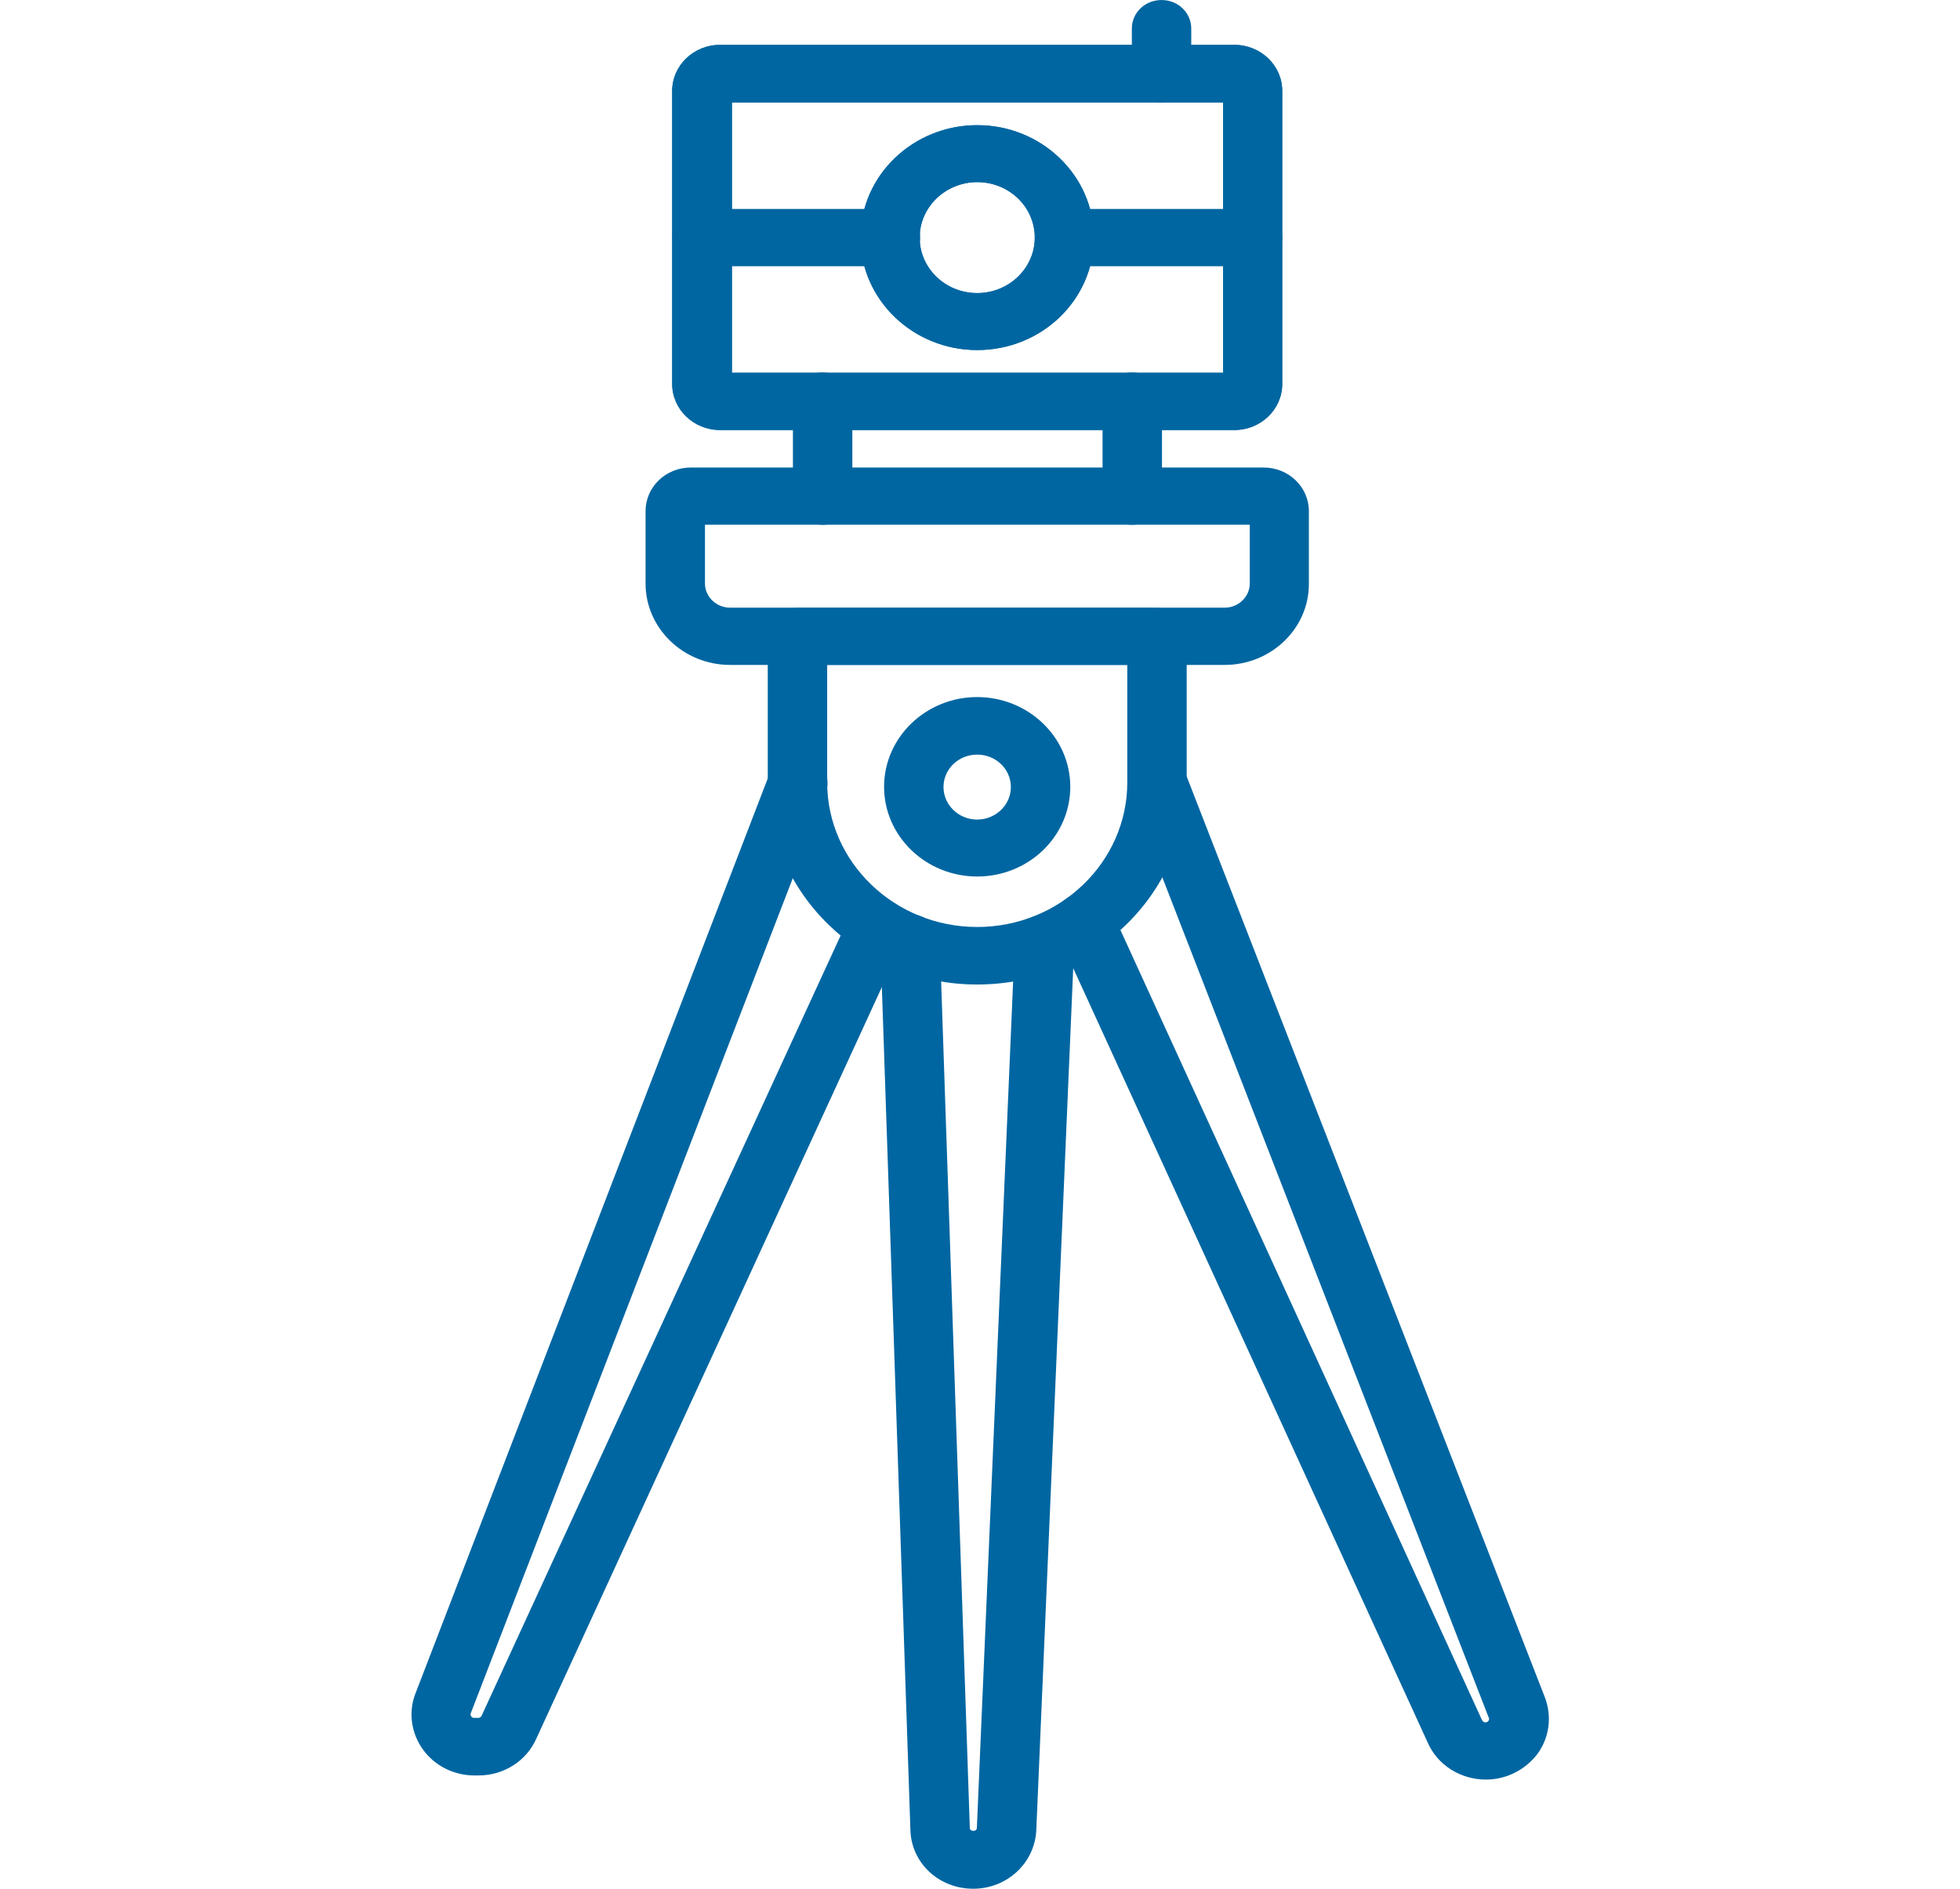
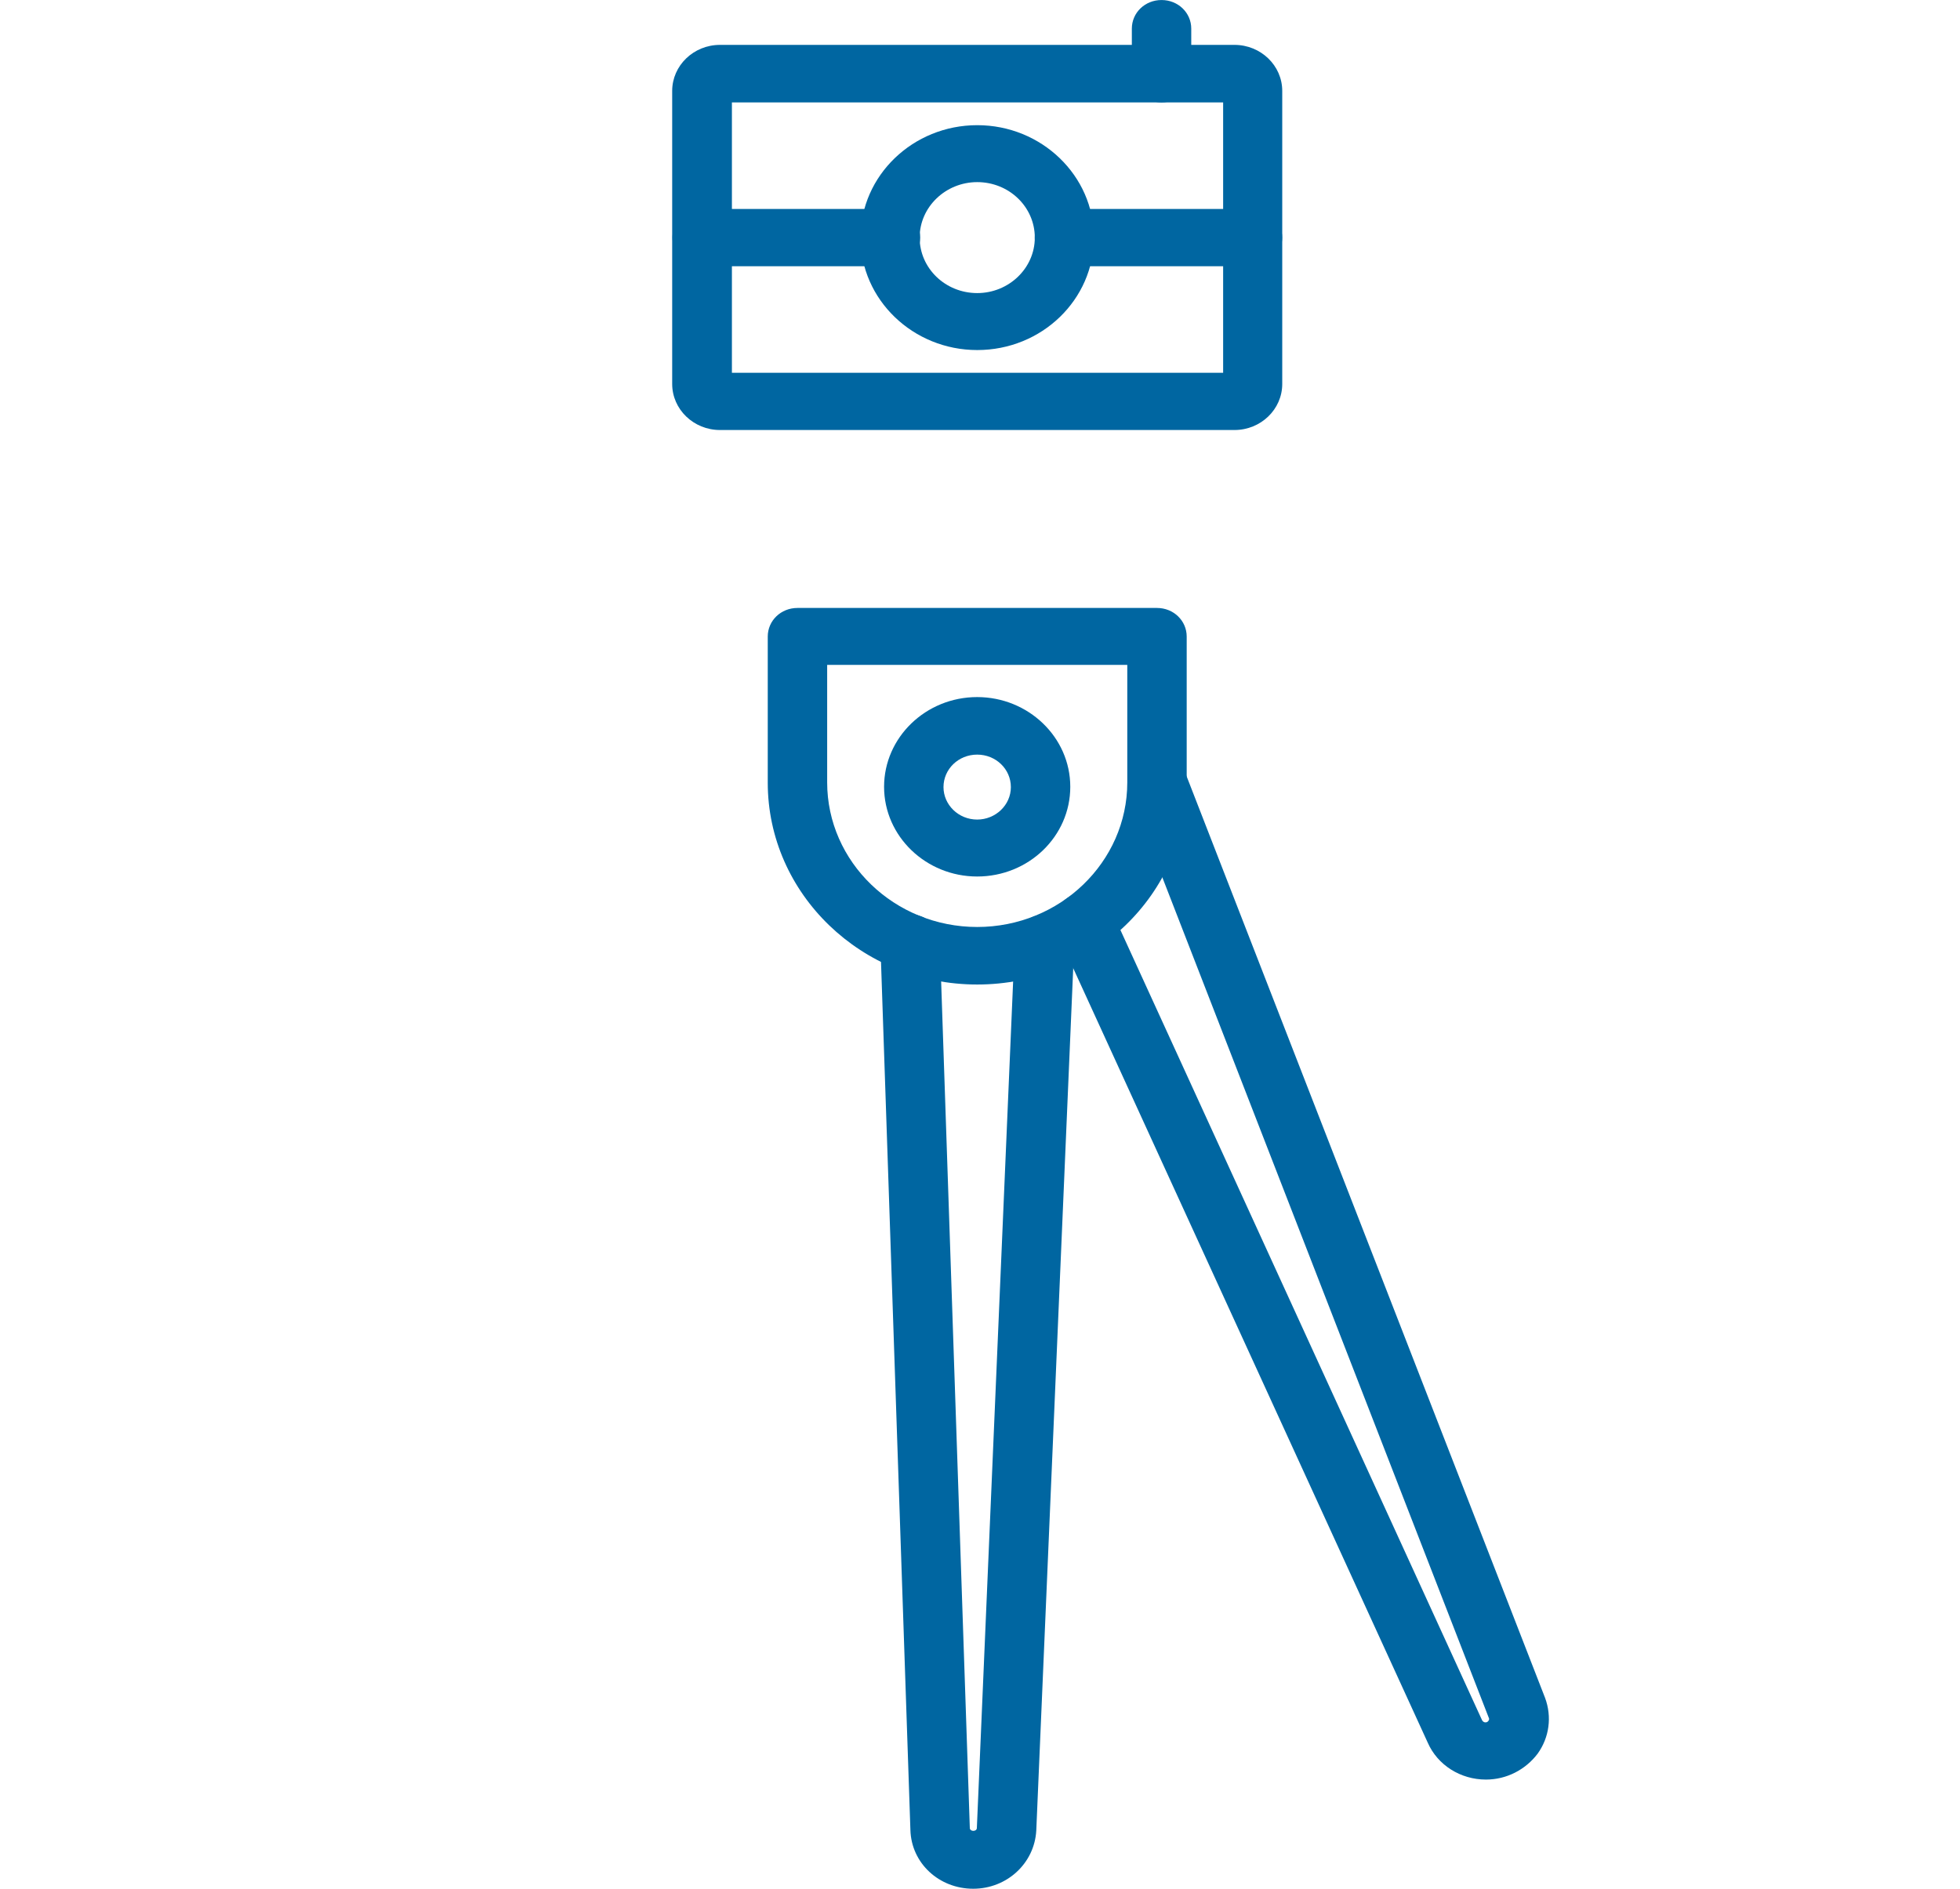
<svg xmlns="http://www.w3.org/2000/svg" width="83" height="80" viewBox="0 0 83 80" fill="none">
  <g clip-path="url(#clip0_682_716)">
-     <path d="M34.836 22.226C34.136 22.226 33.578 21.689 33.578 21.014V16.989C33.578 16.314 34.136 15.776 34.836 15.776C35.536 15.776 36.094 16.314 36.094 16.989V21.014C36.094 21.689 35.536 22.226 34.836 22.226ZM47.947 22.226C47.247 22.226 46.69 21.689 46.69 21.014V16.989C46.69 16.314 47.247 15.776 47.947 15.776C48.648 15.776 49.206 16.314 49.206 16.989V21.014C49.206 21.689 48.635 22.226 47.947 22.226Z" fill="#0066A1" />
-     <path d="M52.276 18.214H30.488C29.373 18.214 28.465 17.339 28.465 16.264V3.851C28.465 2.776 29.373 1.901 30.488 1.901H52.276C53.391 1.901 54.299 2.776 54.299 3.851V16.264C54.299 17.339 53.391 18.214 52.276 18.214ZM30.994 15.789H51.796V4.339H30.994V15.789Z" fill="#0066A1" />
    <path d="M41.383 14.827C38.659 14.827 36.441 12.689 36.441 10.064C36.441 7.439 38.659 5.302 41.383 5.302C44.106 5.302 46.324 7.439 46.324 10.064C46.324 12.689 44.119 14.827 41.383 14.827ZM41.383 7.714C40.047 7.714 38.944 8.764 38.944 10.064C38.944 11.364 40.034 12.414 41.383 12.414C42.718 12.414 43.821 11.364 43.821 10.064C43.821 8.764 42.731 7.714 41.383 7.714Z" fill="#0066A1" />
    <path d="M52.276 18.214H30.488C29.373 18.214 28.465 17.339 28.465 16.264V3.851C28.465 2.776 29.373 1.901 30.488 1.901H52.276C53.391 1.901 54.299 2.776 54.299 3.851V16.264C54.299 17.339 53.391 18.214 52.276 18.214ZM30.994 15.789H51.796V4.339H30.994V15.789Z" fill="#0066A1" />
-     <path d="M41.382 14.827C38.659 14.827 36.441 12.689 36.441 10.064C36.441 7.439 38.659 5.302 41.382 5.302C44.106 5.302 46.323 7.439 46.323 10.064C46.323 12.689 44.119 14.827 41.382 14.827ZM41.382 7.714C40.046 7.714 38.944 8.764 38.944 10.064C38.944 11.364 40.033 12.414 41.382 12.414C42.718 12.414 43.82 11.364 43.82 10.064C43.82 8.764 42.731 7.714 41.382 7.714ZM51.861 28.164H30.916C28.945 28.164 27.337 26.614 27.337 24.714V21.652C27.337 20.627 28.193 19.802 29.256 19.802H53.508C54.571 19.802 55.427 20.627 55.427 21.652V24.714C55.44 26.614 53.832 28.164 51.861 28.164ZM29.853 22.227V24.714C29.853 25.277 30.333 25.739 30.916 25.739H51.861C52.445 25.739 52.924 25.277 52.924 24.714V22.227H29.853ZM20.269 75.202H20.087C19.219 75.202 18.402 74.789 17.909 74.102C17.416 73.414 17.286 72.539 17.585 71.752L32.602 32.739C32.849 32.114 33.575 31.789 34.224 32.027C34.872 32.264 35.209 32.952 34.963 33.589L19.932 72.577C19.932 72.589 19.906 72.639 19.958 72.702C19.984 72.739 20.023 72.764 20.075 72.764H20.256C20.321 72.764 20.373 72.727 20.399 72.664L36 38.752C36.285 38.139 37.025 37.864 37.66 38.139C38.296 38.414 38.581 39.127 38.296 39.739L22.707 73.652C22.292 74.589 21.332 75.202 20.269 75.202Z" fill="#0066A1" />
    <path d="M41.212 80.001C39.759 80.001 38.592 78.913 38.553 77.513L37.282 39.976C37.256 39.301 37.801 38.751 38.501 38.726C38.514 38.726 38.527 38.726 38.54 38.726C39.215 38.726 39.772 39.238 39.798 39.901L41.069 77.438C41.082 77.588 41.367 77.588 41.367 77.426L42.975 39.888C43.001 39.213 43.637 38.713 44.285 38.726C44.986 38.751 45.517 39.313 45.491 39.988L43.883 77.538C43.805 78.926 42.638 80.001 41.212 80.001Z" fill="#0066A1" />
    <path d="M62.925 75.377C61.849 75.377 60.876 74.764 60.461 73.814L44.769 39.527C44.6 39.152 44.639 38.714 44.859 38.377C44.911 38.314 44.963 38.252 45.015 38.189C45.248 37.952 45.573 37.814 45.923 37.814C46.506 37.814 46.999 38.202 47.142 38.727L62.756 72.852C62.821 72.989 62.977 72.977 63.029 72.889C63.081 72.827 63.054 72.777 63.042 72.752L47.829 33.577C47.583 32.952 47.92 32.252 48.569 32.014C49.217 31.777 49.943 32.102 50.19 32.727L65.428 71.914C65.726 72.714 65.609 73.589 65.117 74.277C64.598 74.964 63.794 75.377 62.925 75.377Z" fill="#0066A1" />
    <path d="M41.382 41.701C36.493 41.701 32.512 37.864 32.512 33.151V26.963C32.512 26.288 33.069 25.751 33.77 25.751H48.995C49.695 25.751 50.253 26.288 50.253 26.963V33.151C50.266 37.864 46.285 41.701 41.382 41.701ZM35.028 28.163V33.139C35.028 36.514 37.881 39.264 41.382 39.264C44.884 39.264 47.737 36.514 47.737 33.139V28.163H35.028Z" fill="#0066A1" />
    <path d="M41.38 37.126C39.215 37.126 37.438 35.426 37.438 33.326C37.438 31.238 39.202 29.526 41.38 29.526C43.546 29.526 45.323 31.226 45.323 33.326C45.323 35.426 43.559 37.126 41.38 37.126ZM41.38 31.963C40.589 31.963 39.954 32.576 39.954 33.339C39.954 34.089 40.589 34.714 41.38 34.714C42.159 34.714 42.807 34.101 42.807 33.339C42.807 32.576 42.172 31.963 41.38 31.963ZM37.71 11.276H29.735C29.034 11.276 28.477 10.739 28.477 10.063C28.477 9.388 29.034 8.851 29.735 8.851H37.71C38.411 8.851 38.968 9.388 38.968 10.063C38.968 10.739 38.398 11.276 37.71 11.276ZM53.039 11.276H45.077C44.376 11.276 43.819 10.739 43.819 10.063C43.819 9.388 44.376 8.851 45.077 8.851H53.039C53.74 8.851 54.297 9.388 54.297 10.063C54.297 10.726 53.74 11.276 53.039 11.276ZM49.188 4.338C48.487 4.338 47.93 3.801 47.93 3.126V1.213C47.93 0.538 48.487 0.001 49.188 0.001C49.888 0.001 50.446 0.538 50.446 1.213V3.126C50.446 3.788 49.875 4.338 49.188 4.338Z" fill="#0066A1" />
  </g>
  <defs>
    <clipPath id="clip0_682_716">
      <rect width="83" height="80" fill="white" />
    </clipPath>
  </defs>
</svg>